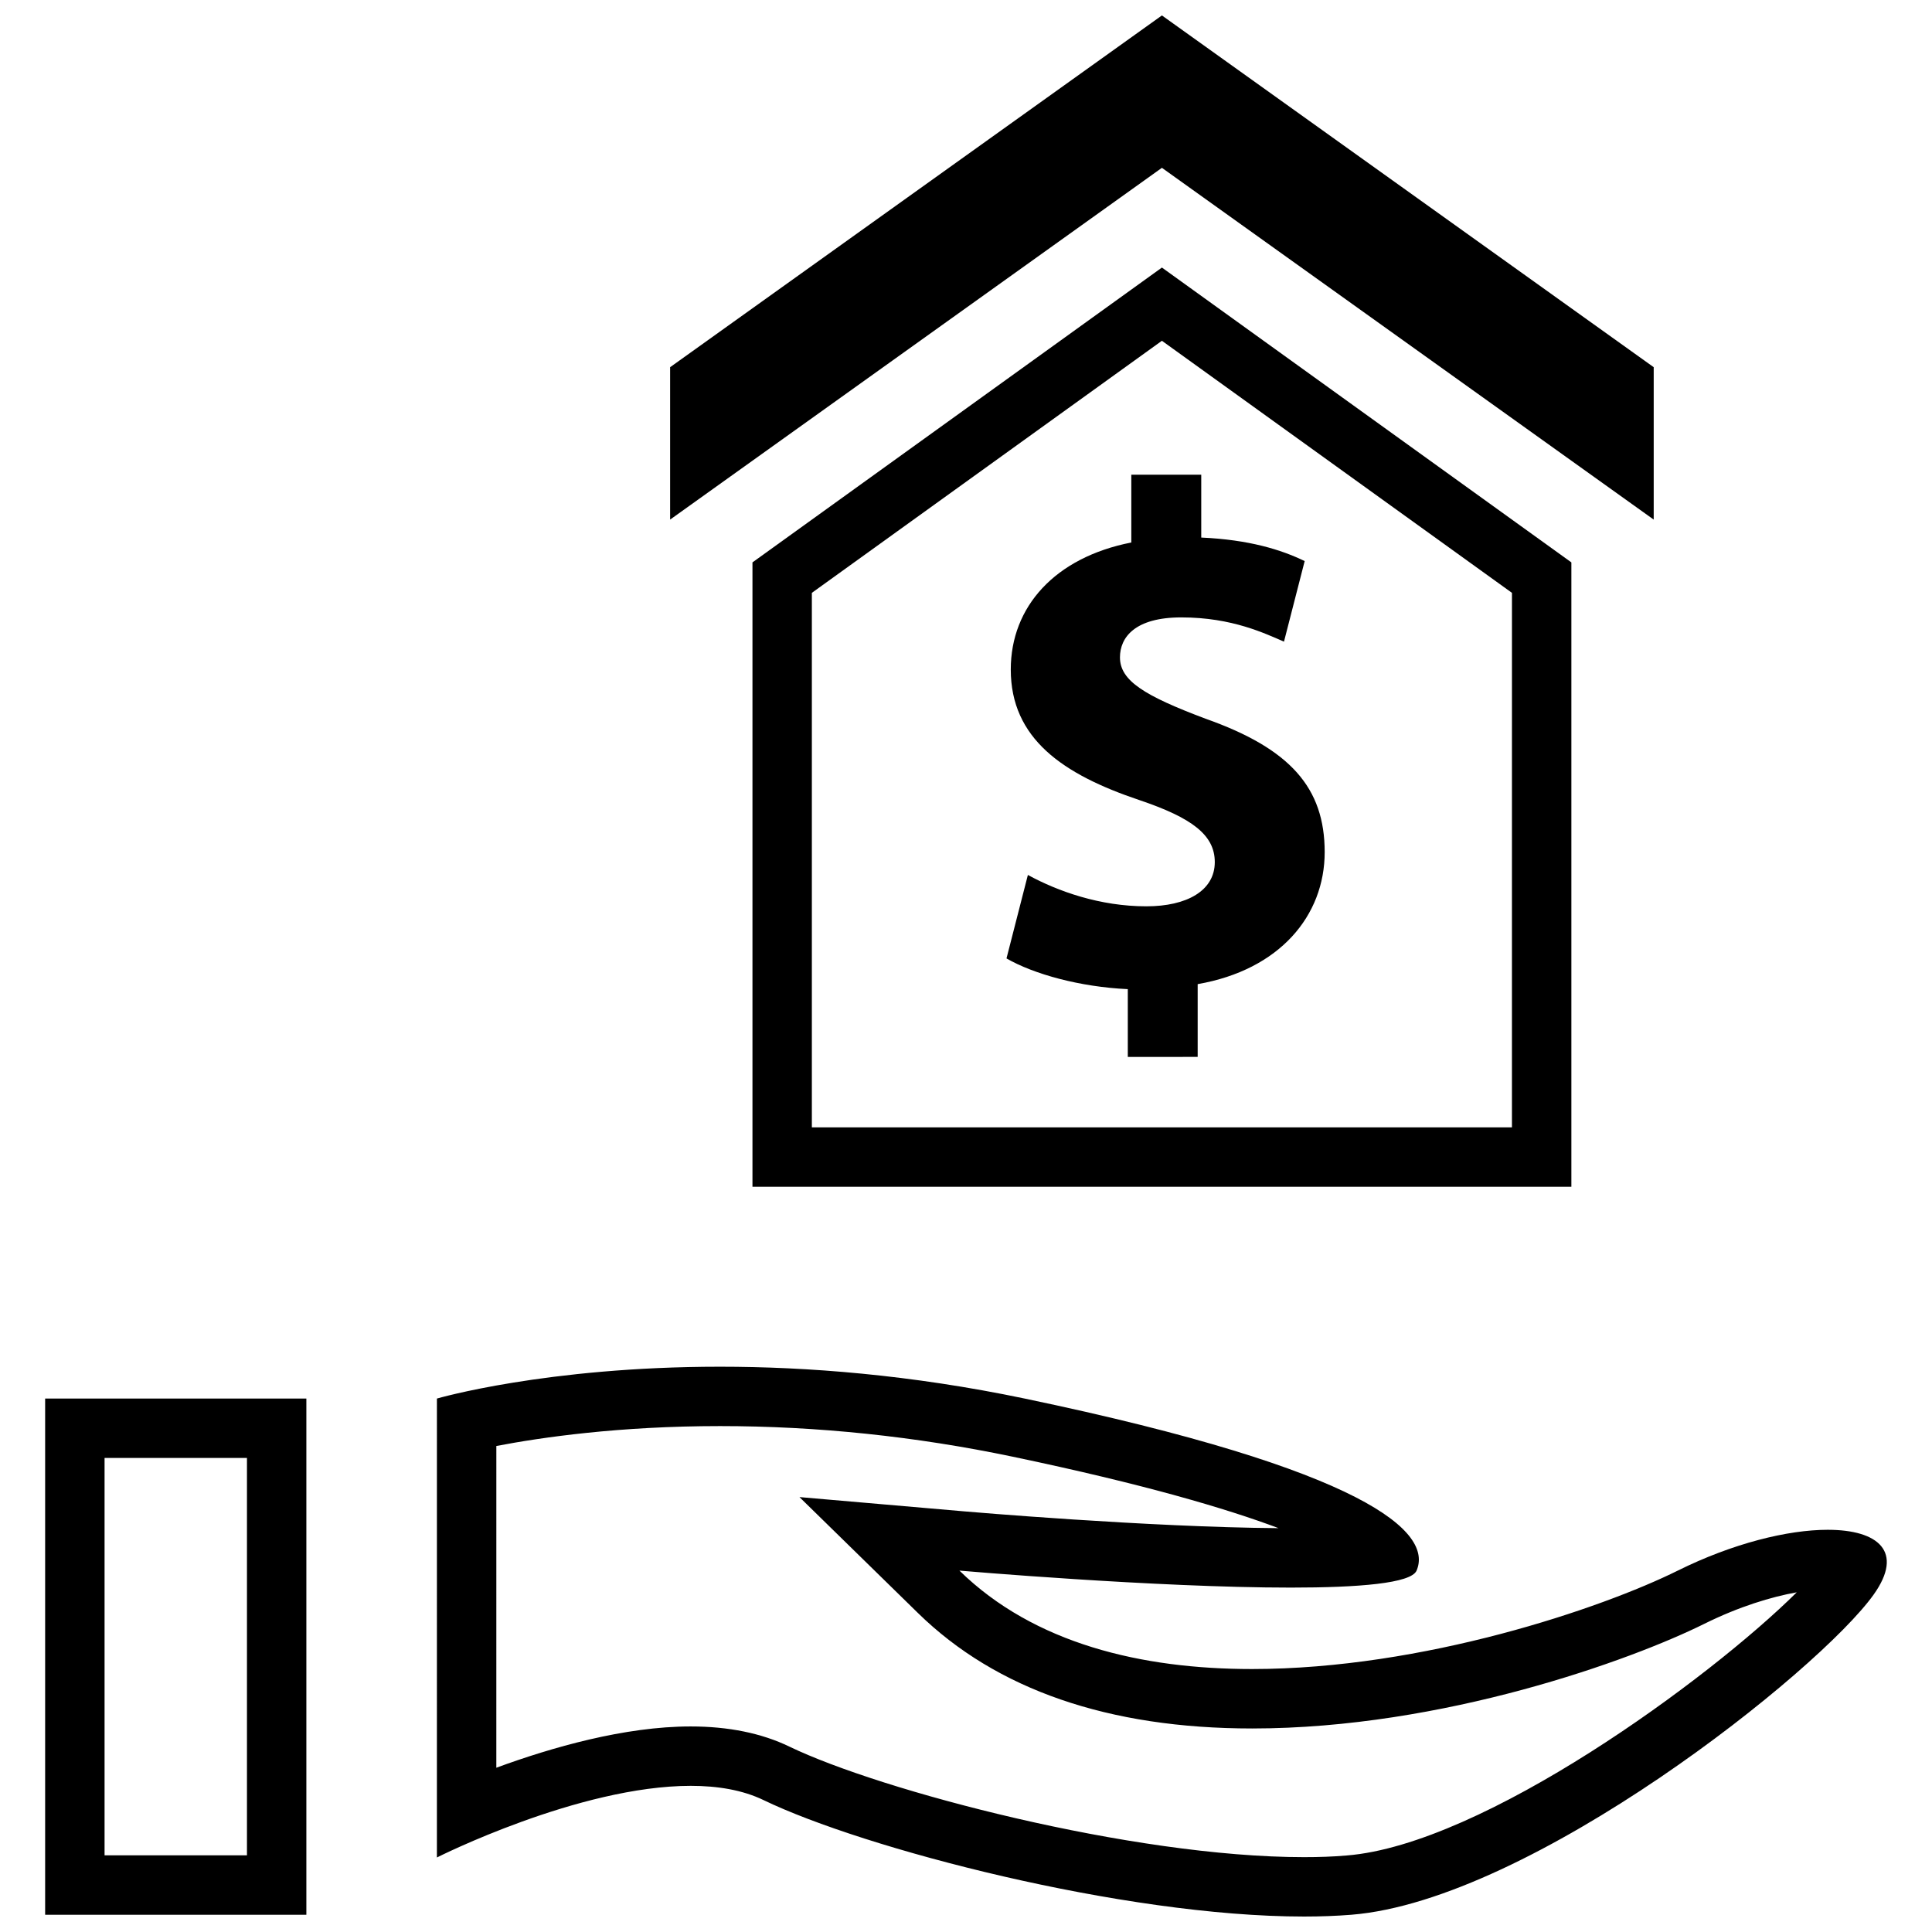
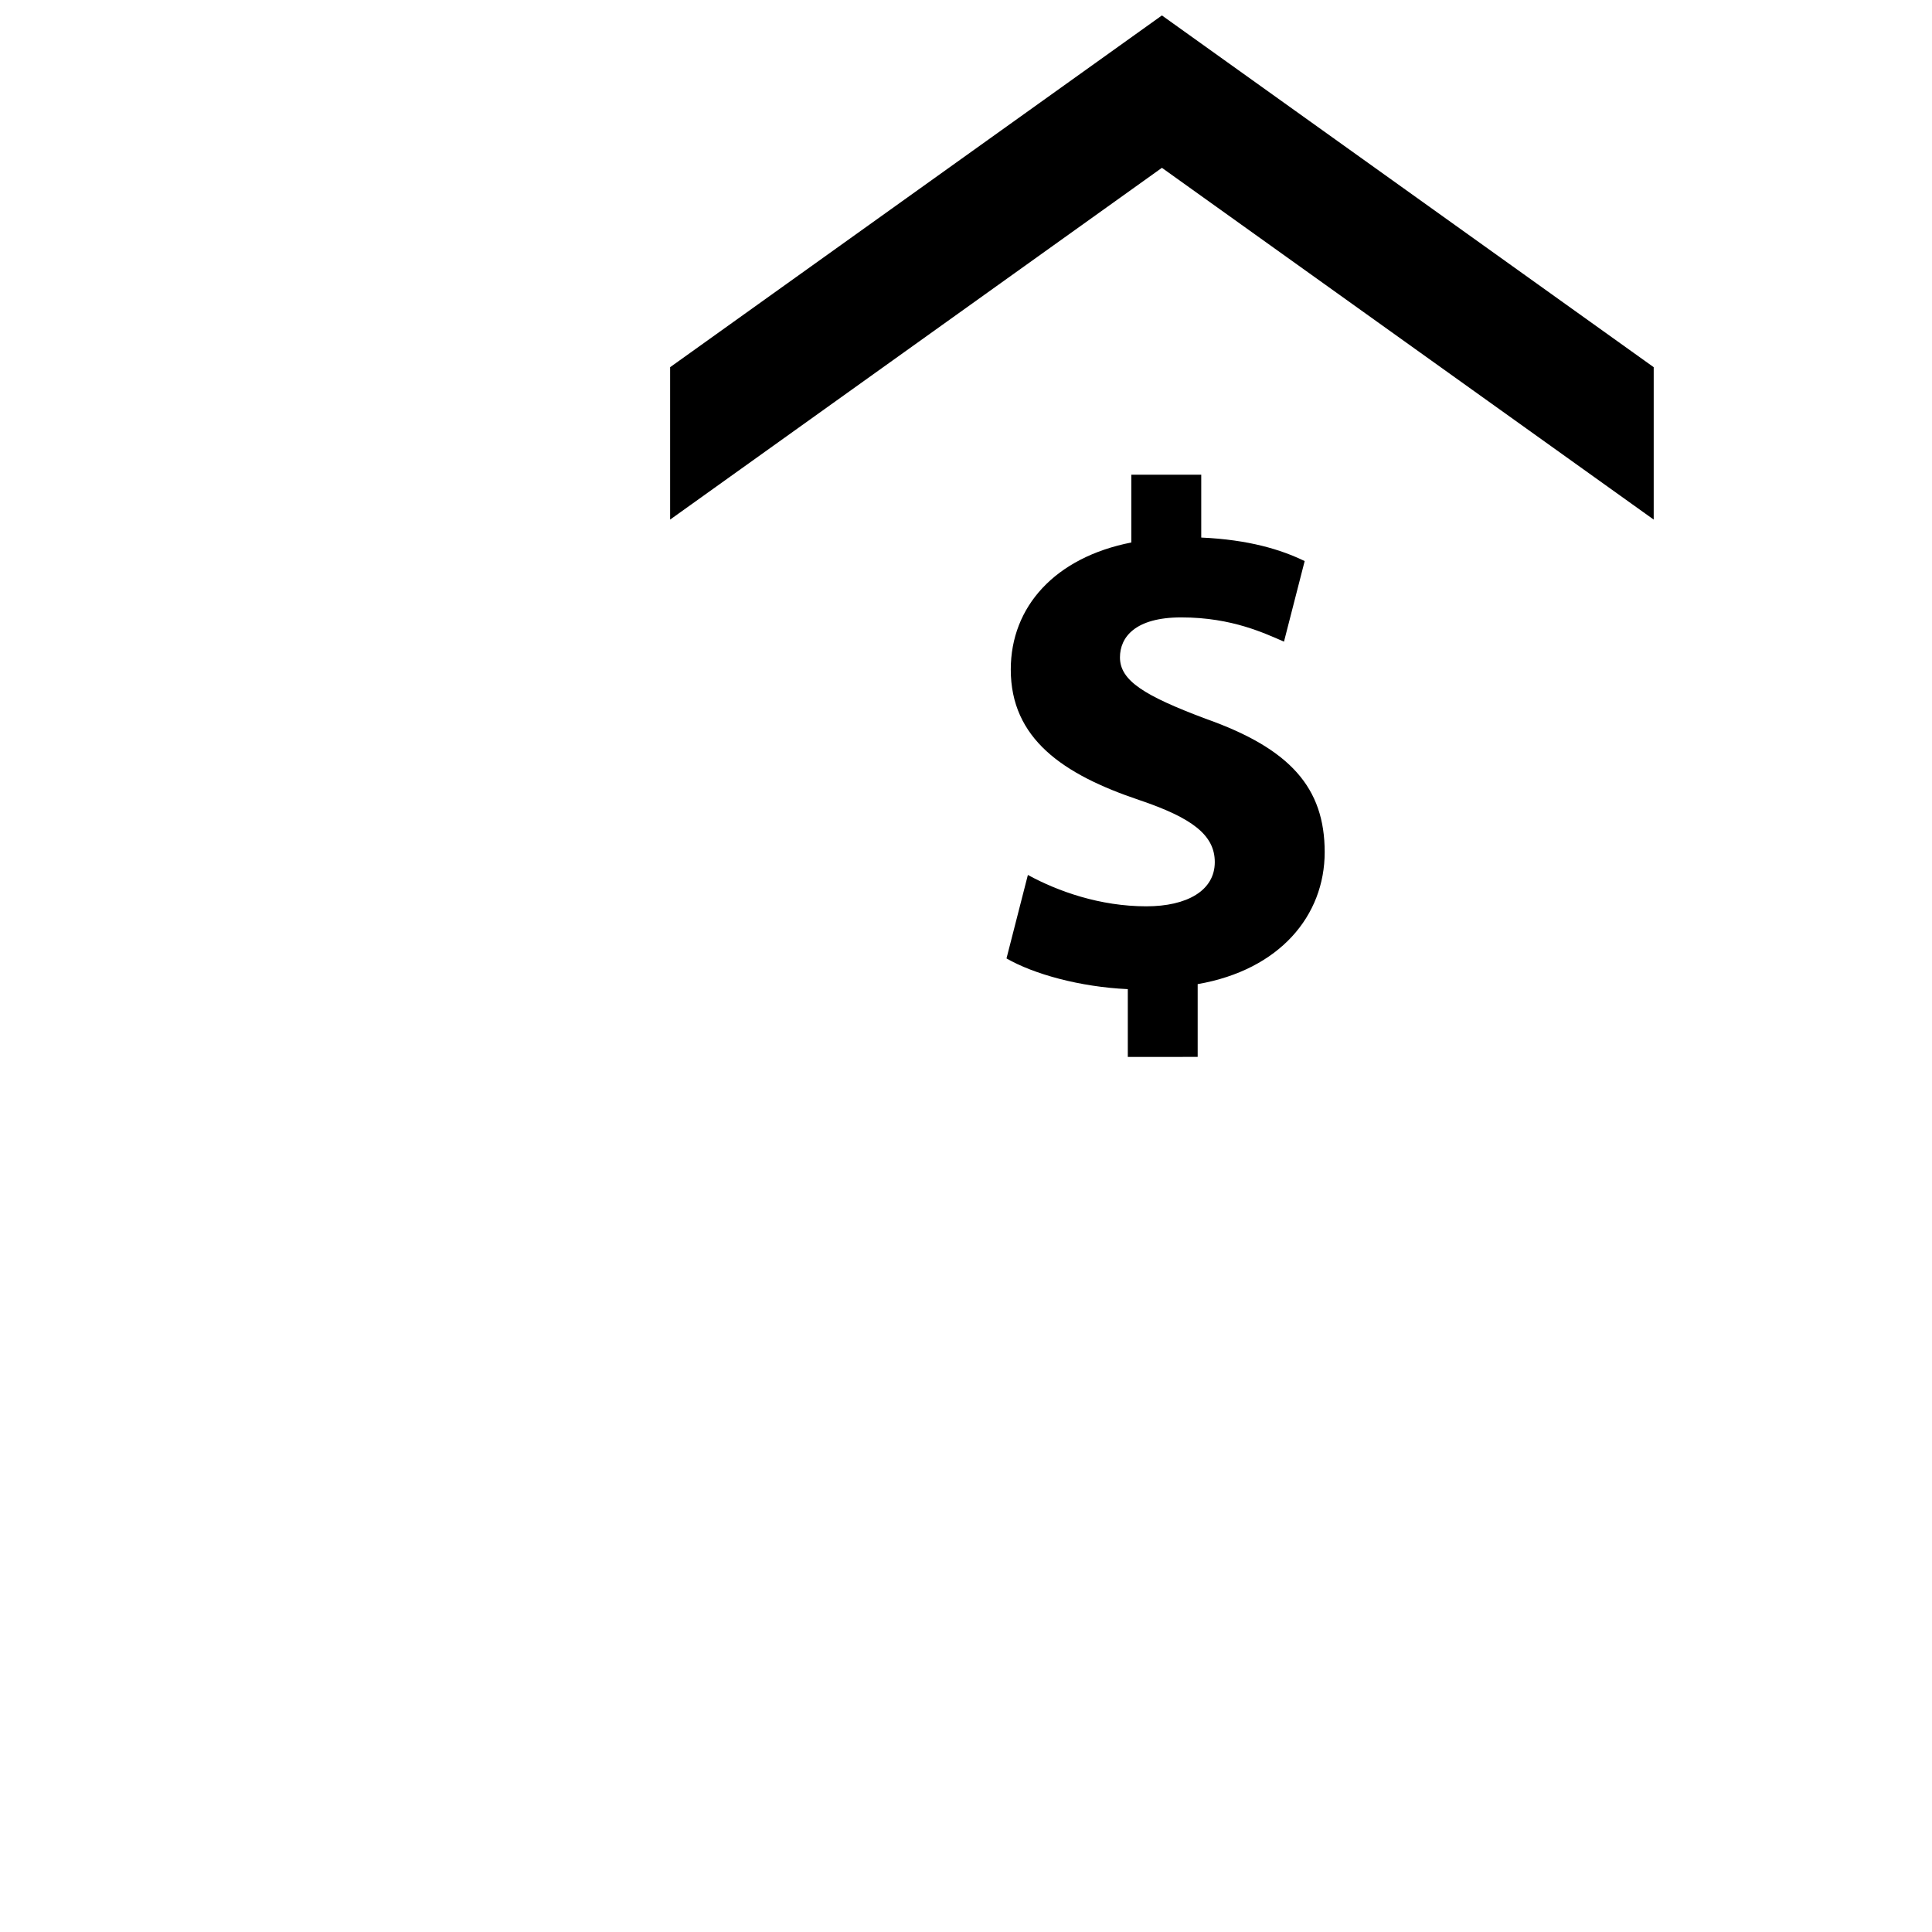
<svg xmlns="http://www.w3.org/2000/svg" width="800px" height="800px" version="1.1" viewBox="144 144 512 512">
  <defs>
    <clipPath id="c">
-       <path d="m259 506h386v145.9h-386z" />
-     </clipPath>
+       </clipPath>
    <clipPath id="b">
-       <path d="m155 514h71v137.9h-71z" />
-     </clipPath>
+       </clipPath>
    <clipPath id="a">
      <path d="m321 148.09h262v133.91h-262z" />
    </clipPath>
  </defs>
  <path d="m443.81 269.8v17.965c-20.215 3.969-31.945 17.004-31.945 33.66 0 18.324 13.809 27.789 34.039 34.59 13.996 4.723 20.027 9.273 20.027 16.453 0 7.559-7.383 11.715-18.137 11.715-12.297 0-23.441-3.969-31.395-8.312l-5.668 22.121c7.195 4.156 19.477 7.559 32.148 8.141v17.965l18.516-0.008v-19.285c21.742-3.777 33.66-18.152 33.66-34.984 0-17.02-9.086-27.41-31.582-35.359-16.074-6.047-22.672-10.027-22.672-16.246 0-5.305 3.969-10.598 16.246-10.598 13.602 0 22.309 4.344 27.223 6.422l5.481-21.348c-6.234-3.023-14.754-5.668-27.41-6.234v-16.656z" />
  <g clip-path="url(#c)">
    <path d="m259.81 636.24s37.582-18.973 67.242-18.973c7.102 0 13.73 1.086 19.301 3.777 26.438 12.77 95.285 30.859 143.24 30.859 4.359 0 8.551-0.156 12.516-0.473 47.594-3.793 124.03-64.598 138.45-84.875 8.078-11.352 1.227-17.145-12.203-17.145-10.531 0-25.129 3.574-39.723 10.816-20.152 9.996-67.465 26.086-112.82 26.086-29.285 0-57.75-6.707-77.555-26.086 0 0 51.926 4.504 87.82 4.504 17.949 0 31.898-1.117 33.332-4.504 4.328-10.141-12.973-26.609-103.85-45.594-30.293-6.328-57.688-8.438-80.766-8.438-46.16 0-75.004 8.438-75.004 8.438l-0.004 121.61zm15.746-109.04c11.887-2.281 32.559-5.273 59.262-5.273 25.711 0 51.812 2.723 77.539 8.109 34.891 7.305 56.773 13.793 70.469 18.941-34.621-0.25-82.688-4.394-83.191-4.441l-43.77-3.793 31.41 30.73c20.734 20.293 50.539 30.59 88.574 30.59 50.586 0 100.5-18.137 119.83-27.742 9.211-4.566 17.773-7.148 24.48-8.344-23.113 22.938-83.082 66.863-119.28 69.746-3.602 0.316-7.363 0.441-11.285 0.441-45.531 0-112.25-17.633-136.41-29.301-7.336-3.543-16.137-5.336-26.152-5.336-17.523 0-36.902 5.574-51.5 10.941l0.004-85.27z" />
  </g>
  <g clip-path="url(#b)">
    <path d="m225.19 514.63h-69.227v136.8h69.227zm-15.742 121.05h-37.738v-105.31h37.738z" />
  </g>
  <g clip-path="url(#a)">
    <path d="m582.25 241.31-130.33-93.219-130.33 93.219v40.387l130.33-93.223 130.33 93.223z" />
  </g>
-   <path d="m343.41 293.04v165.47h217.02v-165.47l-108.51-78.137zm201.27 149.72h-185.53v-141.65l92.766-66.801 92.766 66.801z" />
</svg>